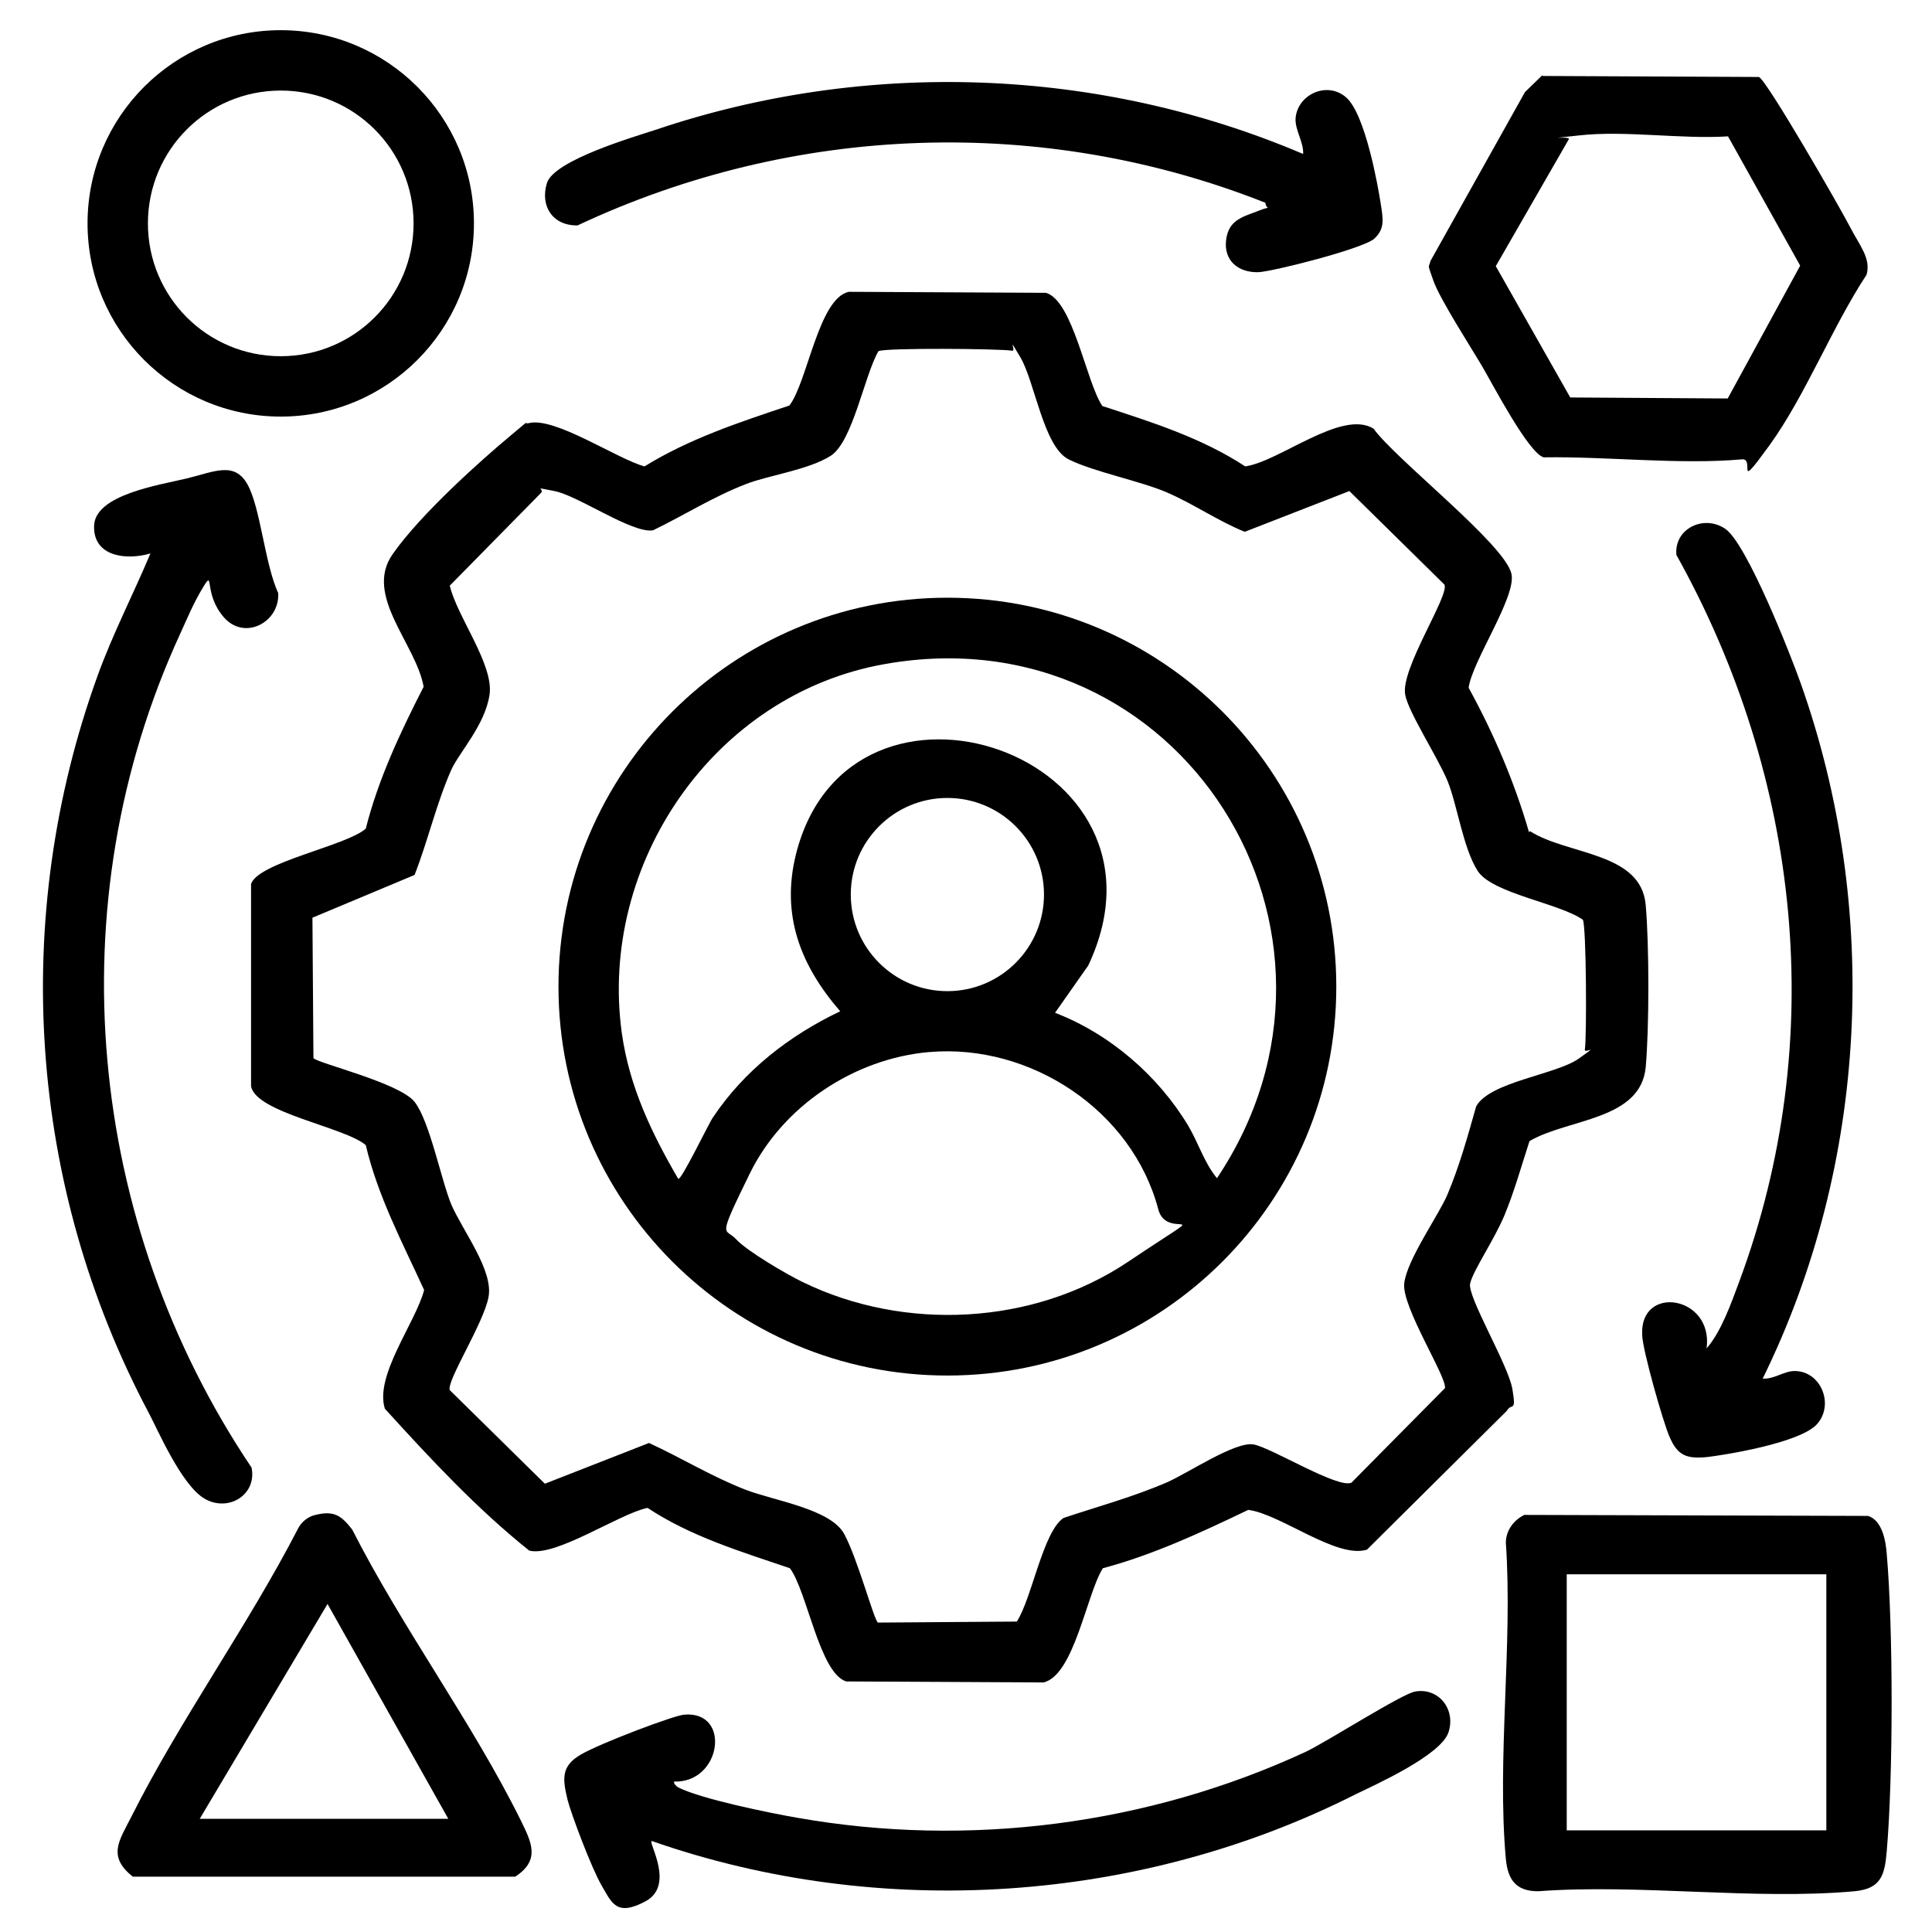
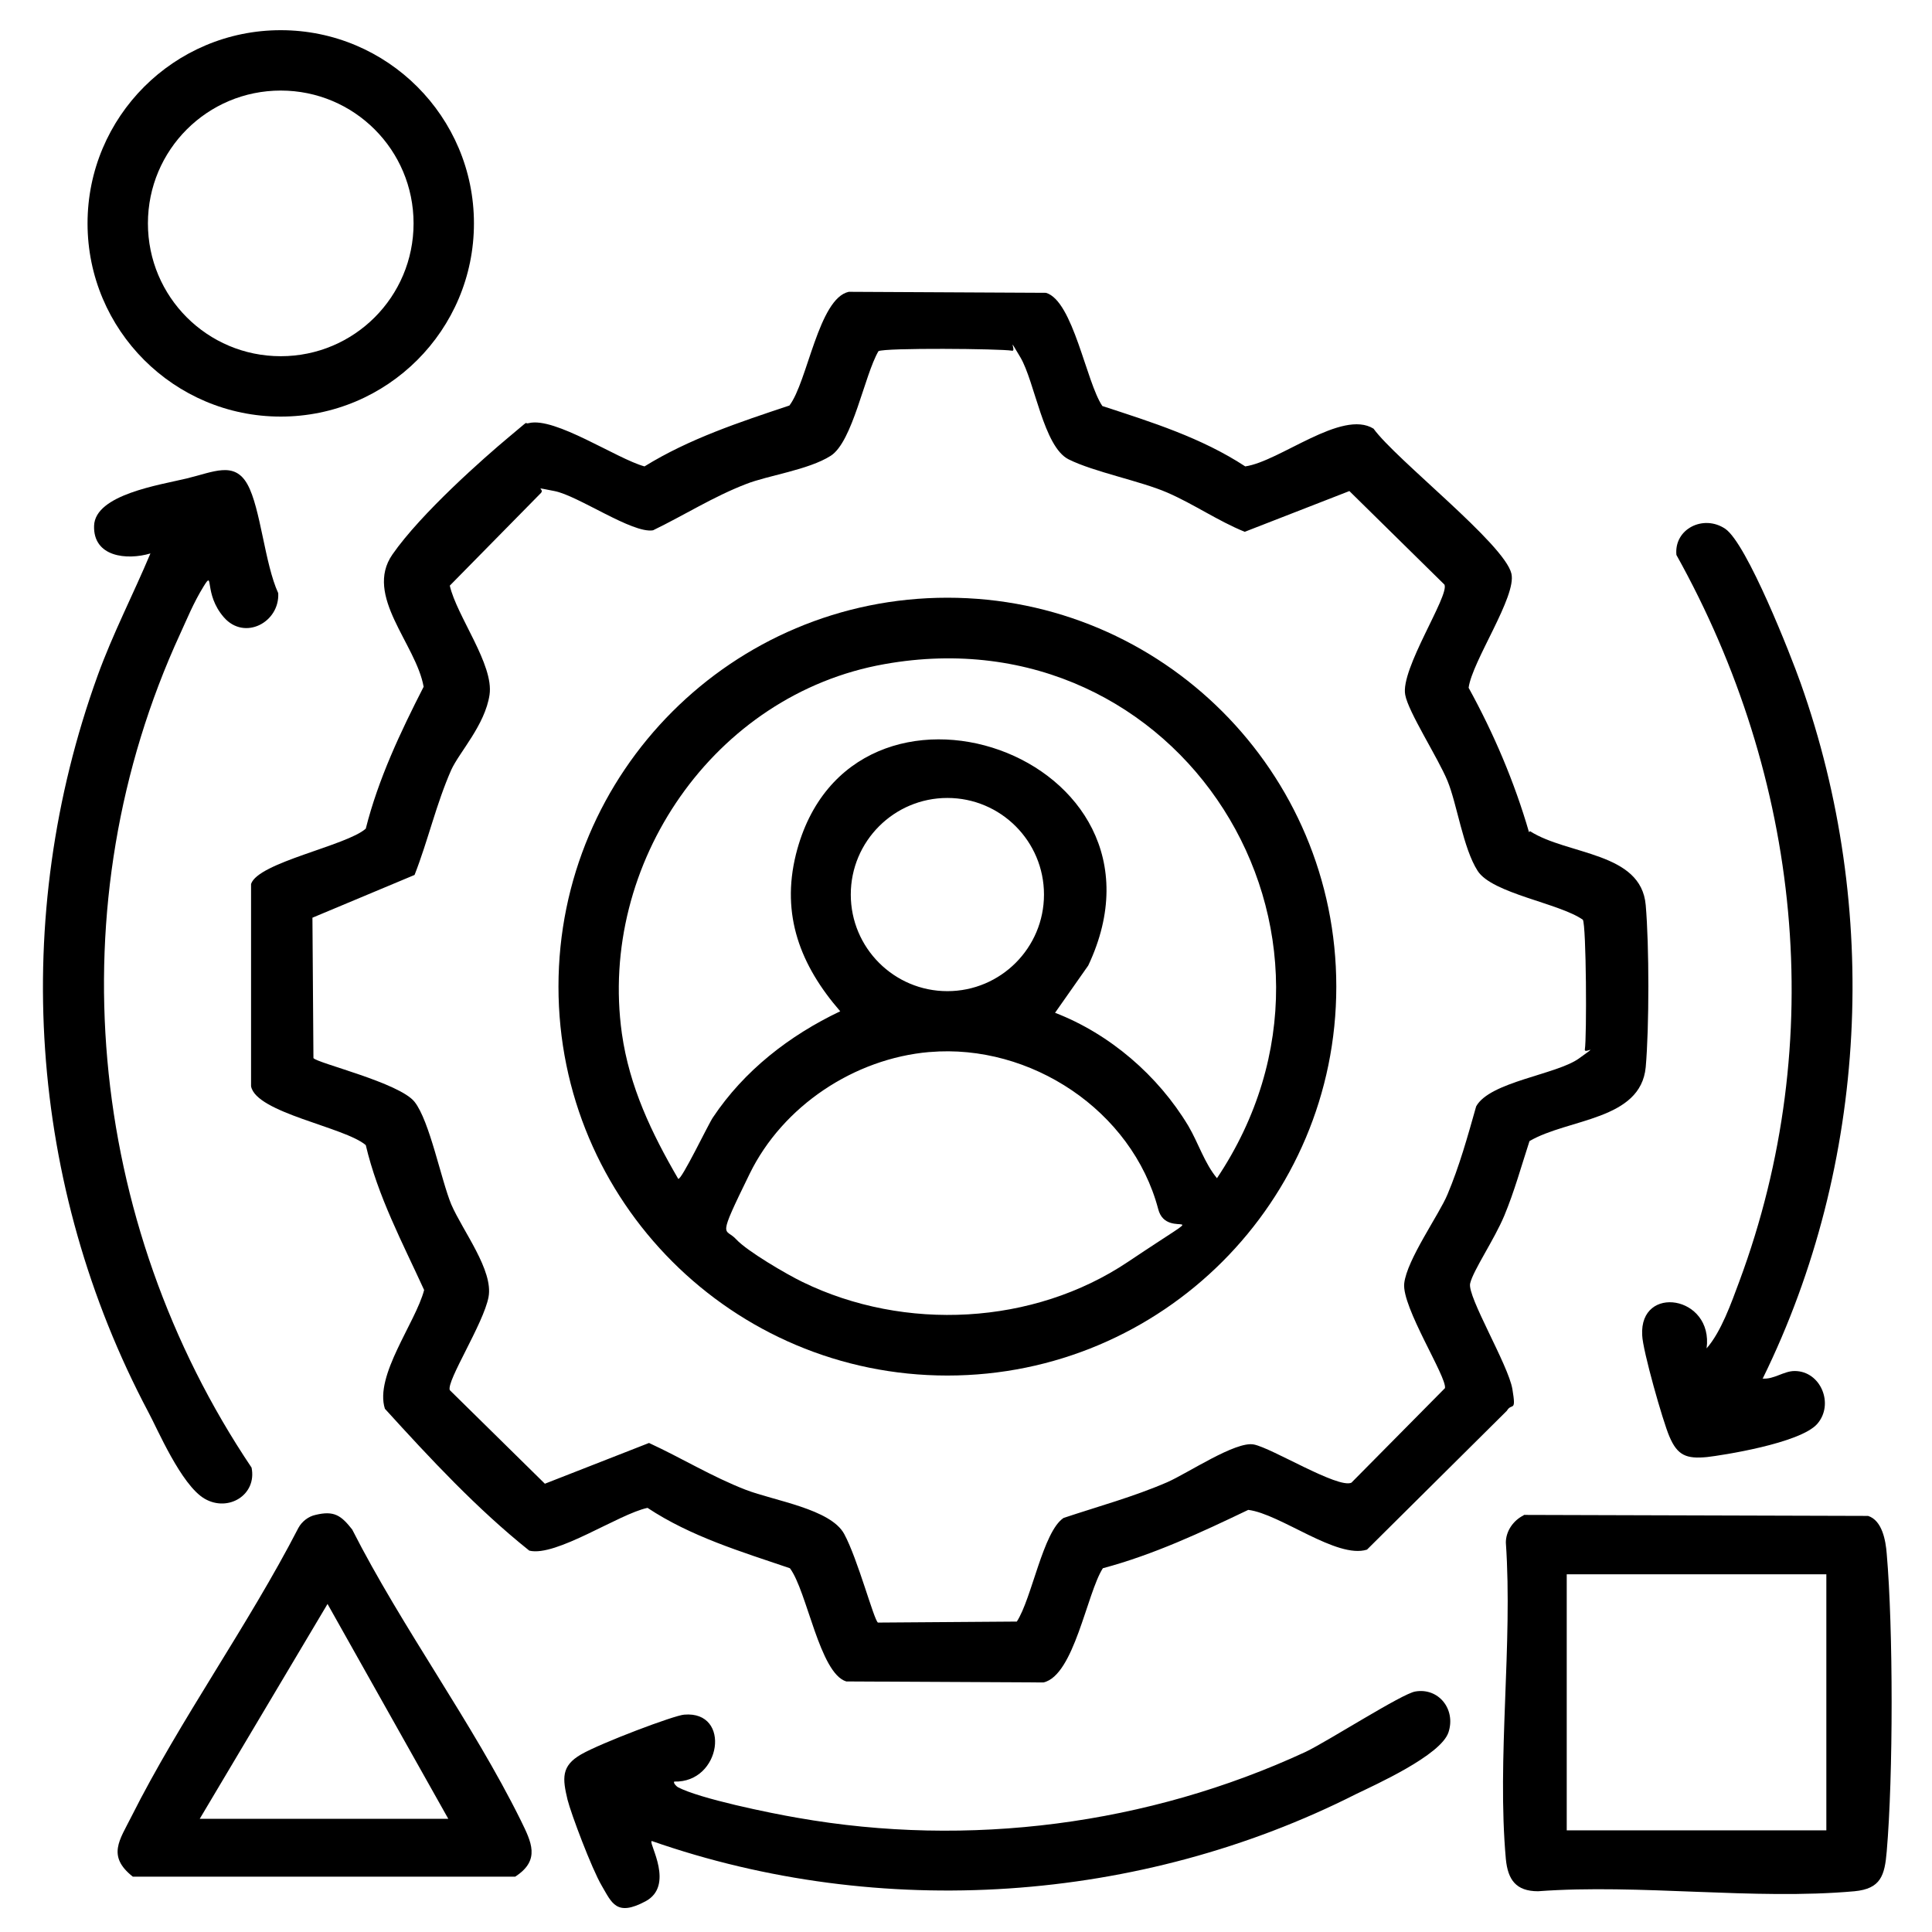
<svg xmlns="http://www.w3.org/2000/svg" id="Calque_1" version="1.1" viewBox="0 0 384 384">
  <path d="M304.1,165.2c7.5,4.8,22.1,4.1,23,14.7.7,8,.7,24.3,0,32.2-1,10.6-15.4,10.2-23.1,14.7-1.6,4.9-3,10-5,14.8s-6.2,10.9-6.8,13.5,7.6,16.2,8.4,21-.1,2.6-1.1,4.3l-27.8,27.6c-6,1.9-17.2-7.1-23.6-7.9-9.4,4.5-18.8,8.9-28.9,11.6-3.2,5-5.7,21.3-11.8,22.7l-39.2-.2c-5.3-1.6-7.8-18-11.2-22.5-9.7-3.3-19.7-6.3-28.3-12-5.7,1.2-18.2,9.8-23.5,8.5-10.4-8.3-19.7-18.3-28.7-28.2-2.1-6.6,6.1-17.1,7.8-23.6-4.3-9.4-9.2-18.6-11.6-28.8-4.2-3.6-21.8-6.4-22.8-11.7v-40.2c1.4-4.3,19-7.6,22.8-11,2.5-9.9,6.9-19.2,11.5-28.2-1.5-8.5-11.9-18.1-6.2-26.3s18.3-19.3,23.1-23.3,2.8-2.5,4-2.8c5.2-1.3,17.5,7.1,23,8.6,8.9-5.5,18.9-8.8,28.8-12.1,3.6-4.7,5.8-21.3,11.8-22.6l39.2.2c5.4,1.6,8,17.8,11.2,22.5,9.8,3.2,19.7,6.3,28.4,12,6.9-1,19.2-11.4,25.5-7.5,4.5,6.2,26,22.9,27.4,28.8,1.1,4.5-7.8,17.4-8.5,22.7,5,9.1,9.1,18.7,12,28.7ZM174.5,322.5l27.6-.2c3-4.6,5.2-17.9,9.3-20.6,6.9-2.3,13.9-4.2,20.6-7.1,4.1-1.8,13.6-8.2,17.2-7.5s16.7,8.8,19.4,7.6l18.6-18.8c.4-2.2-8.6-16.1-8.1-20.8s7-13.8,8.6-17.7c2.4-5.7,4-11.5,5.7-17.5,2.7-4.9,15.9-6.3,20.4-9.5s1-.8,1.2-1.8c.4-2.3.3-24.7-.4-25.8-4.7-3.3-18-5.2-20.9-9.7s-4.1-13.3-6-17.9-7.8-13.7-8.4-17.1c-1-5.1,8.8-19.7,7.8-21.9l-18.9-18.6-20.8,8.1c-5.4-2.2-10.1-5.5-15.4-7.8s-14.6-4.1-19.6-6.6-6.7-15.4-9.6-20.3-.6-1-1.7-1.3c-2.2-.4-25.3-.6-26.5.1-2.8,4.8-5.1,18-9.5,20.8s-12.5,3.9-16.8,5.6c-6.5,2.5-12.3,6.2-18.5,9.2-4.1.7-14.9-6.9-19.6-7.8s-1.8-.5-2.7.4l-18.1,18.4c1.4,6.1,8.8,15.7,7.9,21.7s-6,11.4-7.6,14.9c-3,6.8-4.6,14-7.3,20.9l-20.3,8.5.2,27.9c.7,1,17.1,4.9,20.1,8.7s5.3,15.6,7.3,20.4c2.3,5.3,8.4,13.1,7.4,18.4s-8.4,16.7-7.7,18.5l18.9,18.6,20.7-8.1c6.5,3,12.5,6.7,19.2,9.3,5.7,2.2,16.9,3.8,19.6,8.8s5.9,17.1,6.7,17.6Z" />
  <path d="M302.9,301.1l68.4.2c2.8.9,3.5,4.9,3.7,7.5,1.3,14.9,1.3,44.2,0,59.2-.4,4.8-1.2,7.4-6.4,7.9-20,1.8-42.7-1.5-62.9,0-4.4,0-6-2.3-6.4-6.4-1.8-20,1.4-42.7,0-62.9,0-2.3,1.5-4.4,3.5-5.4ZM363,312.9h-51.6v50.9h51.6v-50.9Z" />
  <path d="M29.9,110c-4.7,1.4-11.4.7-11.2-5.5s13-8.1,18.4-9.4,9.5-3.5,12.1,1.2,3.4,15.7,6.1,21.6c.3,5.8-6.7,9.5-10.8,4.8s-1.9-9.6-4-6.2-3.4,6.7-4.7,9.5c-24.7,53.7-18.6,116.9,14.2,165.7,1.1,5.4-4.6,8.9-9.3,6.2s-9.5-14.1-11.2-17.2C5.6,235.6,2,182.4,19.4,134.3c3-8.3,7.1-16.2,10.5-24.3Z" />
  <path d="M350.3,274c2.3.2,4.2-1.5,6.4-1.5,5.2,0,7.9,6.6,4.5,10.5s-19.2,6.3-21.9,6.6c-4.1.4-5.9-.3-7.5-4.1-1.3-3-5.3-17.1-5.4-20.1-.6-10.2,14.2-7.9,12.8,2.6,2.9-3.3,4.9-9,6.5-13.3,17.8-47.9,12.2-100.1-12.5-144.4-.5-5.2,5.4-8.1,9.7-5.2s13.1,25.3,15,30.7c15.9,44.8,13.4,95.5-7.5,138.1Z" />
-   <path d="M306.7,15.1l42.9.2c1.6.7,16.2,26.1,18.1,29.8s4.2,6.2,3.3,9.5c-6.8,10.3-12.2,24.1-19.3,33.9s-2.7,2.5-5.5,2.8c-12.4,1.1-26.8-.6-39.4-.4-3-.9-10-14.3-12.1-17.9s-8.5-13.5-9.8-17.2-.9-2.4-.6-3.9l18.8-33.6,3.4-3.3ZM343.5,27.1c-9.2.6-20.5-1.2-29.5-.2s-1.6,0-2.2.8l-14.5,25.2,14.8,26.1,31.3.2,14.4-26.4-14.4-25.8Z" />
  <path d="M129.5,366c-.5.5,4.6,8.8-1.2,11.9s-6.7.3-8.7-3.1-6.1-14.3-6.8-17.1c-1-4.2-1.3-6.7,2.7-9s18.6-7.8,20.5-7.9c9.4-.8,7.4,13.6-2,13.3-.2.3.4.9.7,1.1,4.3,2.3,18.5,5.2,23.8,6.1,34,6,69.7,1.4,101-13.1,4.4-2.1,19.2-11.6,21.8-12,4.6-.8,8.1,3.5,6.6,8.1s-14.7,10.5-18.4,12.3c-42.9,21.7-94.5,25.2-140,9.3Z" />
  <path d="M62.7,301.1c3.7-.9,5.1.1,7.3,2.9,9.9,19.5,23.9,38.4,33.5,57.8,2.1,4.3,4,7.9-1.1,11.2H26.4c-5.2-4.1-2.6-7.3-.3-11.9,9.7-19.3,23.2-38,33.2-57.4.7-1.3,2-2.3,3.4-2.6ZM89.1,361.5l-24-42.7-25.4,42.7h49.4Z" />
  <path d="M94.2,44.4c0,21.2-17.2,38.4-38.4,38.4s-38.4-17.2-38.4-38.4S34.6,6,55.8,6s38.4,17.2,38.4,38.4ZM82.2,44.4c0-14.6-11.8-26.4-26.4-26.4s-26.4,11.8-26.4,26.4,11.8,26.4,26.4,26.4,26.4-11.8,26.4-26.4Z" />
-   <path d="M259,30.7c.2-2.3-1.6-4.8-1.5-7.1.3-4.8,6.3-7.6,10.1-4.2s6.3,17.7,6.8,20.9.9,5.1-1.2,7.1-20.3,6.6-23.1,6.7c-4,.1-6.9-2.3-6.4-6.4s3.4-4.6,6.7-5.9,1.4.6,1.1-1.5c-44.2-17.5-93.7-15.7-136.7,4.5-4.9.1-7.5-3.8-6.1-8.4s17.7-9.3,21.6-10.6c41.8-14.1,88.1-12.5,128.7,4.8Z" />
  <path d="M265.6,196.1c0,42.7-34.6,77.3-77.3,77.3s-77.3-34.6-77.3-77.3,34.6-77.3,77.3-77.3,77.3,34.6,77.3,77.3ZM241.8,234.3c32.9-49-7.2-112.8-66-102.3-33.9,6-56.9,39.7-52.2,73.4,1.5,10.6,5.9,19.8,11.2,28.9.6.4,6-10.9,6.9-12.2,6.2-9.3,15.2-16.3,25.3-21.1-7.9-9.1-11.8-19.1-8.8-31.2,10.7-42.7,77.9-19.9,58.1,22.1l-6.6,9.4c10.9,4.2,20.5,12.5,26.5,22.5,2,3.4,3.2,7.4,5.7,10.4ZM207.5,177.8c0-10.6-8.6-19.2-19.2-19.2s-19.2,8.6-19.2,19.2,8.6,19.2,19.2,19.2,19.2-8.6,19.2-19.2ZM184.7,209.1c-14.9,1.3-29.1,10.7-35.7,24.2s-4.9,10.6-2.7,13,10.1,7,13.2,8.5c20.3,9.9,45.9,8.6,64.7-4s7.7-3.7,6-10.5c-5.2-19.6-25.4-32.9-45.4-31.2Z" />
</svg>